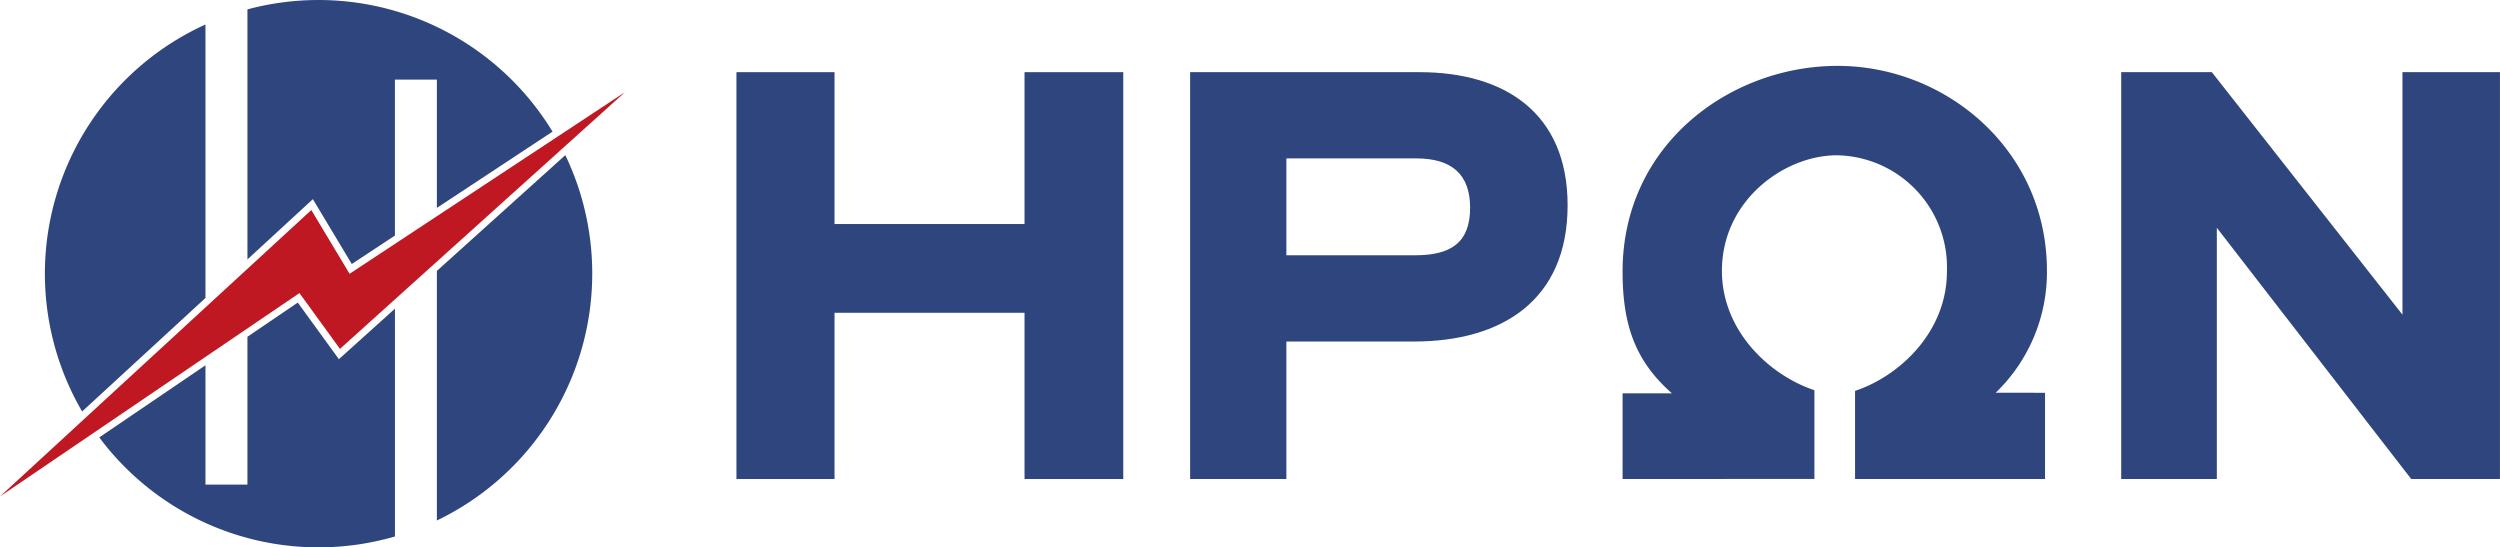
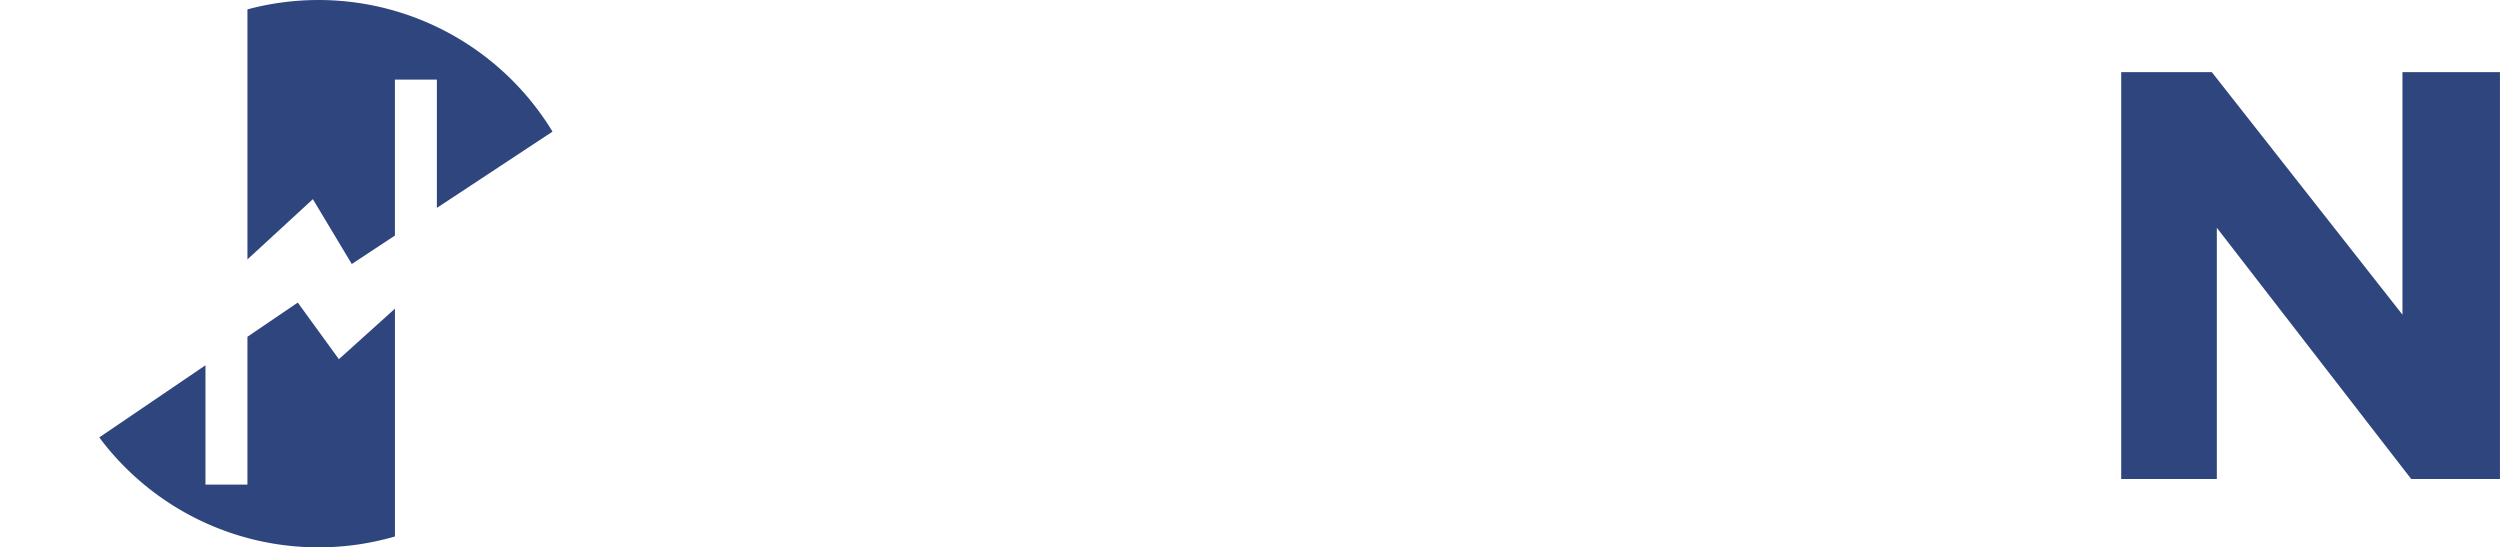
<svg xmlns="http://www.w3.org/2000/svg" width="257.429" height="56.363" viewBox="0 0 257.429 56.363">
  <defs>
    <style>.a{fill:#2f457d;}.b{fill:#c01823;}</style>
  </defs>
  <g transform="translate(0 0)">
    <g transform="translate(4.622)">
-       <path class="a" d="M350.156,137.059V108.9a28.174,28.174,0,0,0-12.7,39.847Z" transform="translate(-333.621 -106.376)" />
      <path class="a" d="M355.092,128.141l.646-.594.45.751,3.555,5.926,4.443-2.931V115.237h4.32v13.208l11.907-7.854A28.2,28.2,0,0,0,349,108.005v25.742Z" transform="translate(-328.142 -107.038)" />
      <path class="a" d="M363.014,135.307l-.591.532-.467-.643-3.766-5.187-5.184,3.521v15.222h-4.32V136.465l-10.937,7.429a28.17,28.17,0,0,0,30.447,10.2V130.638Z" transform="translate(-332.15 -98.853)" />
-       <path class="a" d="M363.381,130.735v25.7a28.206,28.206,0,0,0,13.227-37.619Z" transform="translate(-323.017 -102.84)" />
    </g>
-     <path class="a" d="M415.789,137.293H396.225v17.118h-10.1V112.517h10.1v15.638h19.564V112.517h10.168v41.894H415.789Z" transform="translate(-310.292 -105.086)" />
-     <path class="a" d="M430.478,140.254v14.157h-9.911V112.517h23.618c8.752,0,15.252,4.183,15.252,13.707,0,9.783-6.757,14.03-15.831,14.03Zm0-18.856v9.974h13.257c3.667,0,5.663-1.287,5.663-4.891,0-3.411-1.866-5.084-5.534-5.084Z" transform="translate(-298.018 -105.086)" />
-     <path class="a" d="M496.9,145.7v8.88H477.337v-9.074c4.633-1.543,9.46-6.113,9.46-12.291a11.533,11.533,0,0,0-11.327-11.97c-5.406,0-11.841,4.633-11.841,11.9,0,6.178,4.891,10.748,9.524,12.292v9.138H453.4v-8.816h5.083c-3.8-3.346-5.083-7.079-5.083-12.549,0-13.064,11.069-21.172,22.138-21.172,11.133,0,21.559,8.624,21.559,21.107a17.238,17.238,0,0,1-5.277,12.55Z" transform="translate(-286.32 -105.255)" />
    <path class="a" d="M501.1,128.542v25.869h-9.847V112.517h9.332l19.629,24.97v-24.97h10.04v41.894h-9.139Z" transform="translate(-272.829 -105.086)" />
-     <path class="b" d="M362.269,126.173l3.939,6.565,28.355-18.7-29.343,26.431-4.173-5.746-30.832,20.942Z" transform="translate(-330.213 -104.545)" />
+     <path class="b" d="M362.269,126.173Z" transform="translate(-330.213 -104.545)" />
  </g>
</svg>